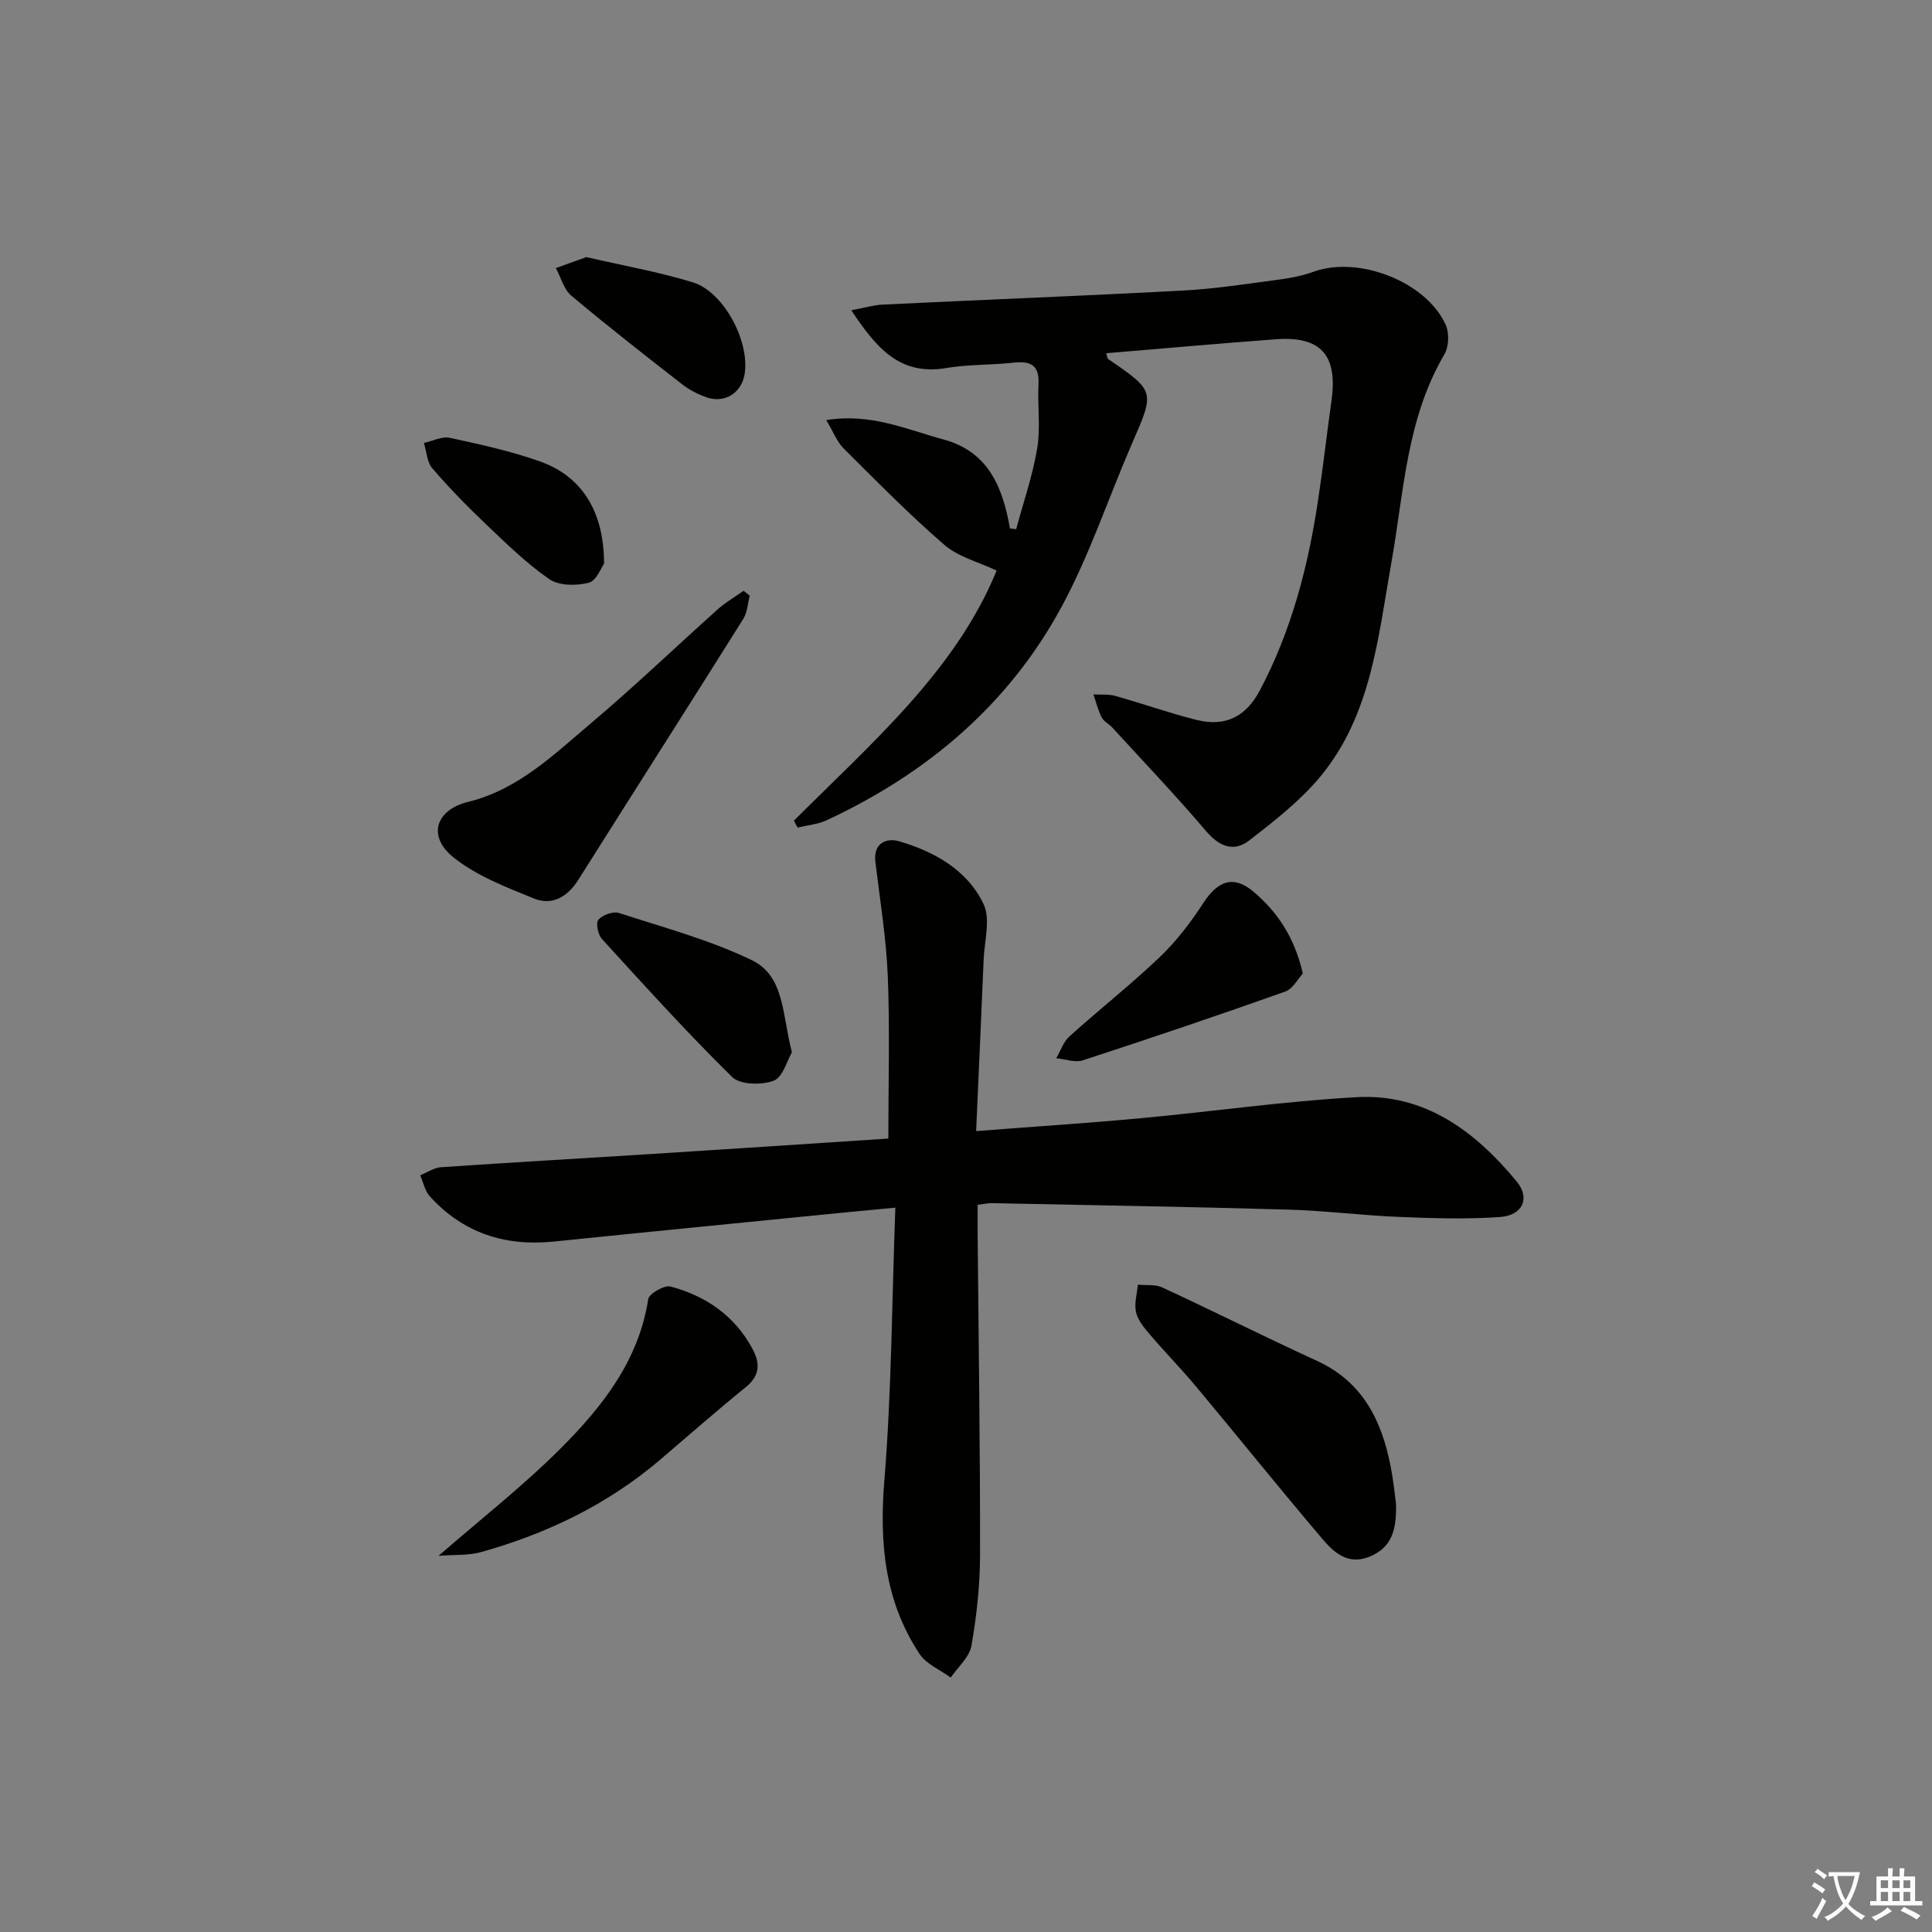
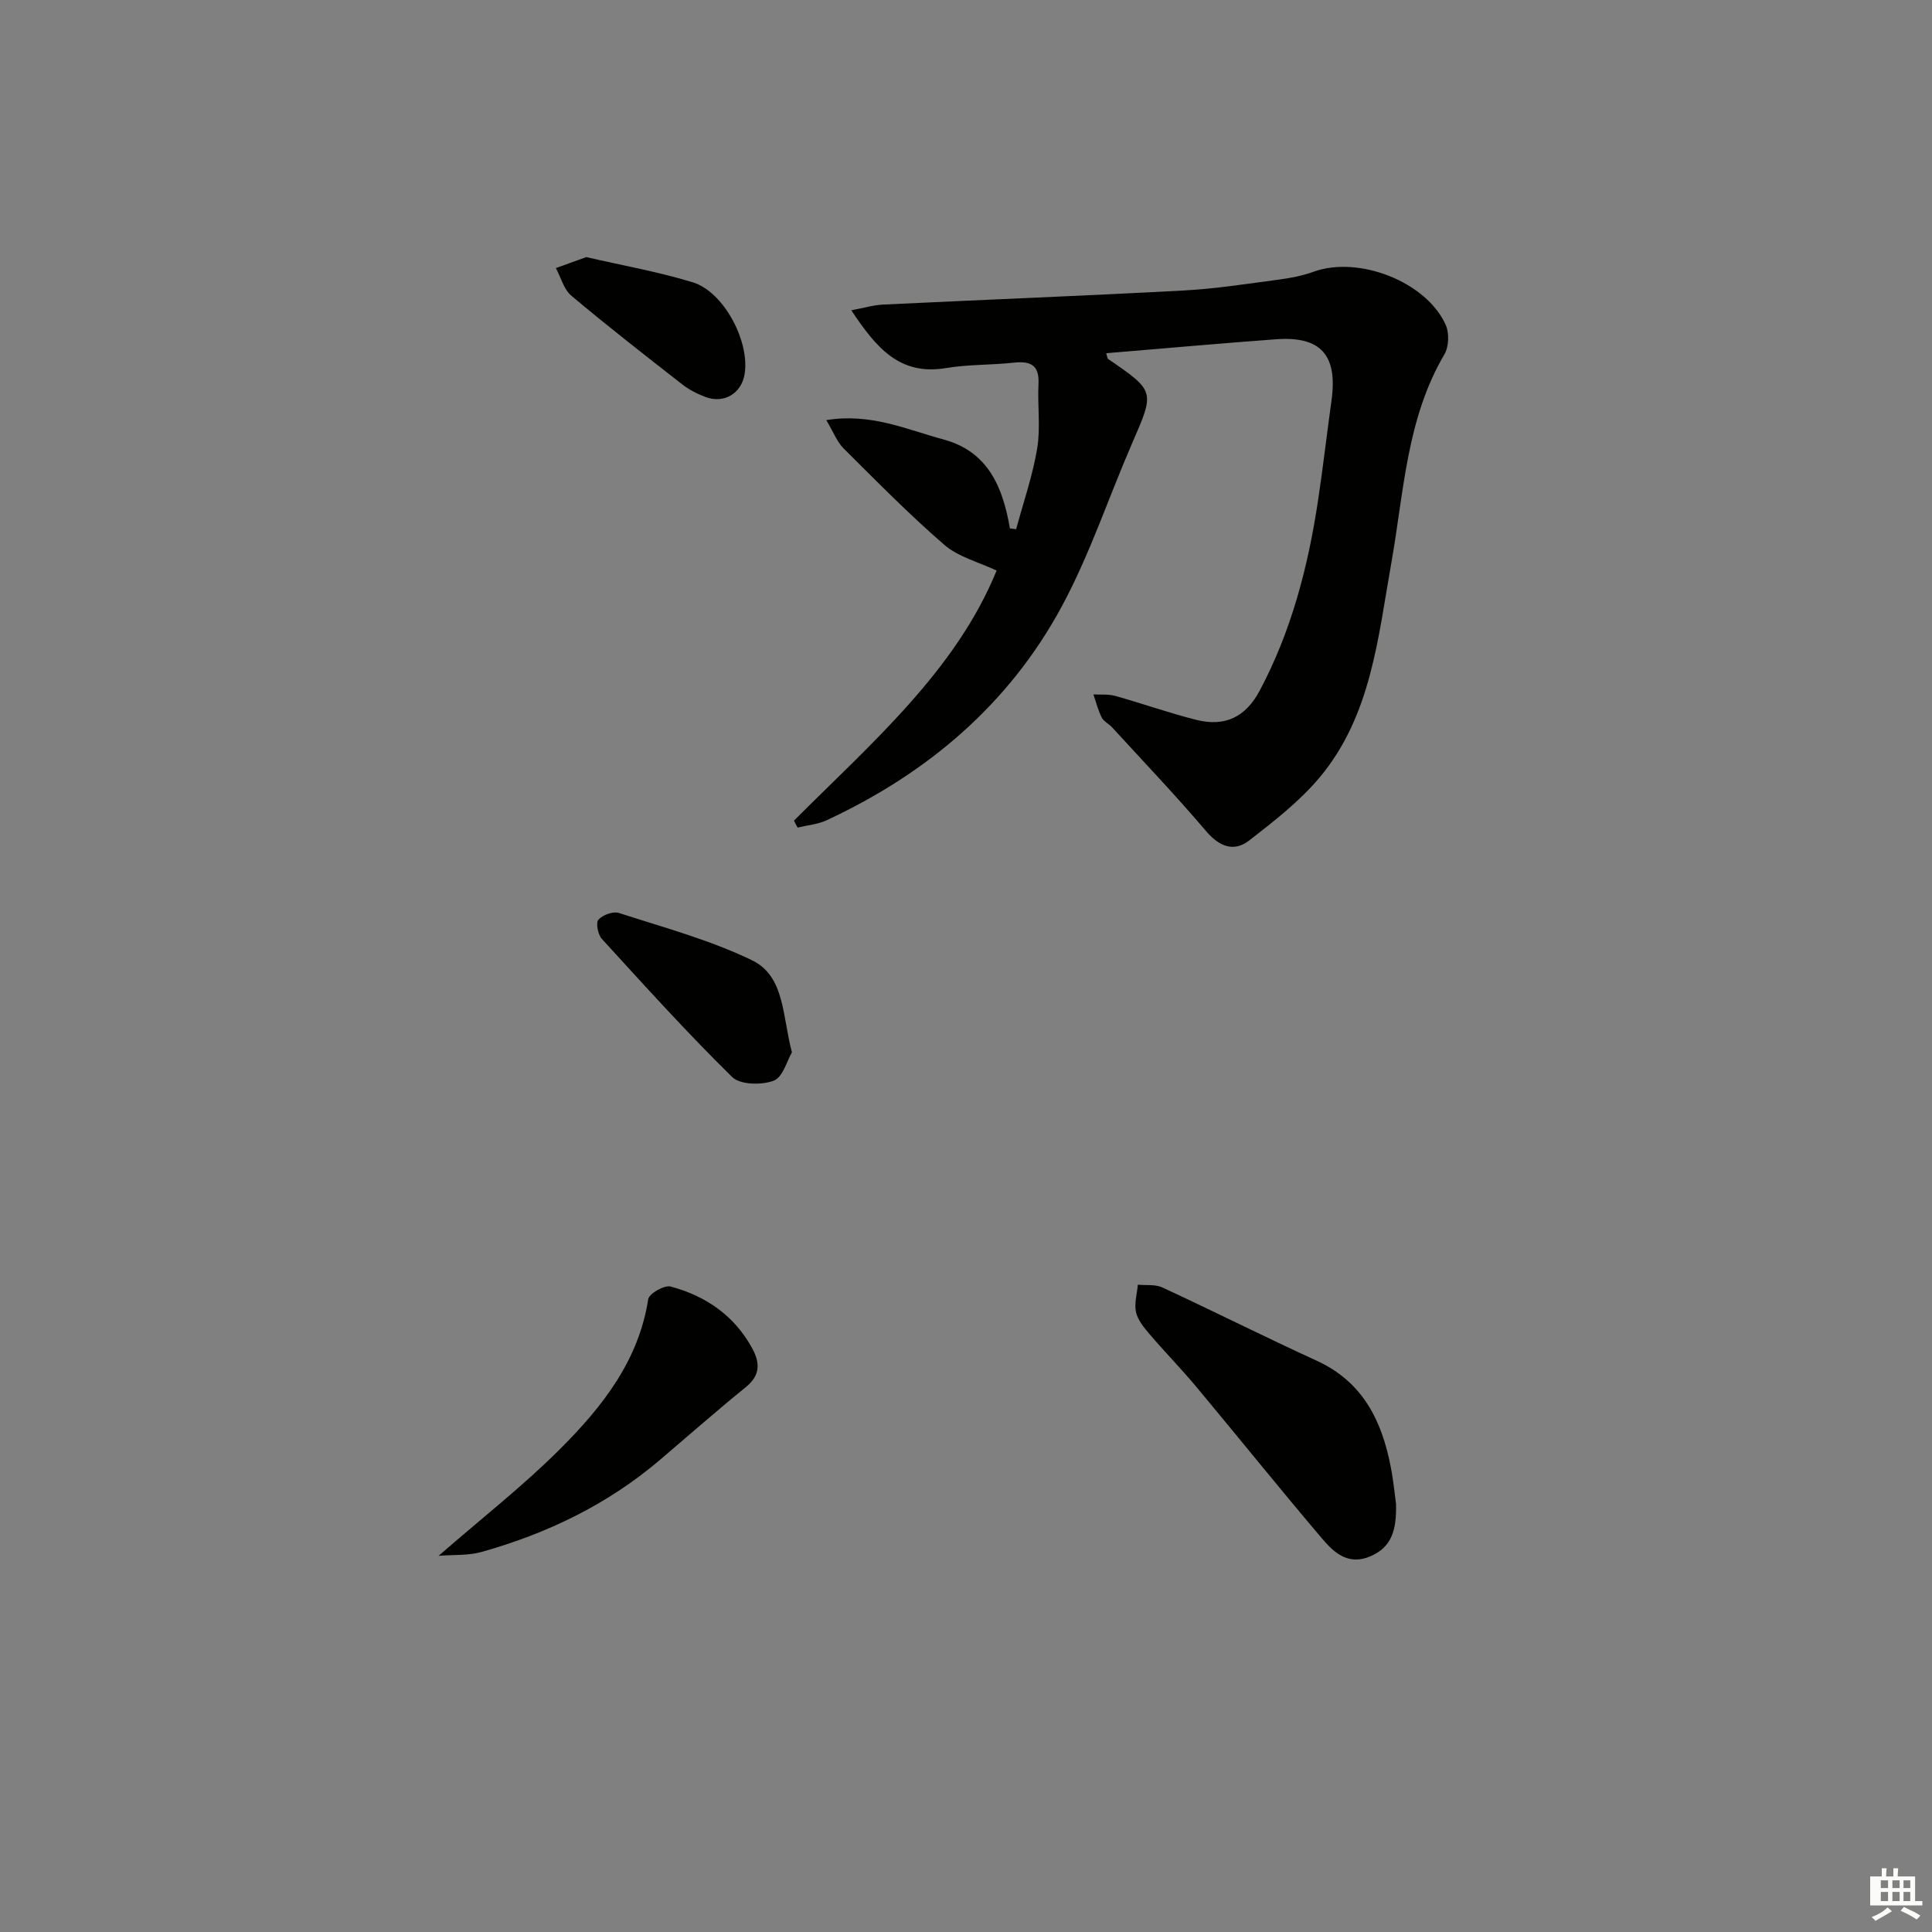
<svg xmlns="http://www.w3.org/2000/svg" enable-background="new 0 0 400 400" viewBox="0 0 400 400">
  <rect x="0" y="0" width="400" height="400" fill="#808080" stroke="none" />
-   <path d="m377.9 391.2c-.2.3-.4.5-.6.8-.7-.6-1.4-1-2.2-1.5.2-.3.4-.5.5-.8.6.4 1.4.8 2.3 1.5zm-1.8 6.1c-.2-.2-.5-.4-.9-.6.4-.6.8-1.2 1.2-1.9s.7-1.3.9-1.9c.3.3.5.5.8.7-.7 1.3-1.4 2.6-2 3.7zm2.2-9c-.3.3-.5.5-.6.8-.6-.6-1.3-1.1-2-1.5.3-.3.5-.5.6-.7.6.5 1.3.9 2 1.4zm.3.2v-.9h2 4.5c-.3 1.3-.6 2.5-1 3.6s-.9 2.1-1.4 3c.4.5 1 1 1.6 1.4s1.2.8 1.9 1.1c-.3.2-.5.4-.8.8-.4-.3-1-.7-1.6-1.2s-1.2-1.1-1.6-1.6c-.5.6-1.1 1.1-1.7 1.6s-1.4.9-2.1 1.4c-.1-.3-.3-.5-.7-.8.6-.2 1.2-.5 1.9-1s1.4-1.1 2-1.8c-.5-.8-.9-1.6-1.2-2.5s-.6-2-.8-3.2c-.4.1-.7.1-1 .1zm2.5 2.7c.3 1 .7 1.7 1 2.2.3-.5.6-1.1 1-2s.6-1.9.9-3h-3.2-.4c.1.9.3 1.8.7 2.8z" fill="#fbfcfa" />
-   <path d="m396.5 388.5v1.5 3.6h1.5v.9c-.4 0-1 0-1.7 0h-7.9c-.5 0-.9 0-1.2 0v-.9h1.3v-3.5c0-.7 0-1.2 0-1.6h2.4c0-.8 0-1.4 0-1.7h1c0 .3-.1.8-.1 1.7h1.5c0-.8 0-1.4 0-1.7h1c0 .3-.1.9-.1 1.7zm-8.2 9.2c-.2-.3-.5-.5-.8-.8.8-.3 1.4-.6 1.9-.9s1-.7 1.4-1.1c.3.3.6.5.9.8-1.6 1-2.8 1.6-3.4 2zm2.6-6.8v-1.6h-1.5v1.6zm0 2.7v-1.9h-1.5v1.9zm2.4-2.7v-1.6h-1.5v1.6zm0 2.7v-1.9h-1.5v1.9zm.2 2 .7-.8c.4.2.9.5 1.6.8s1.3.7 1.8 1c-.3.3-.5.6-.8.8-.4-.3-1.5-1-3.3-1.8zm2-4.7v-1.6h-1.4v1.6zm0 2.7v-1.9h-1.4v1.9z" fill="#fbfcfa" />
+   <path d="m396.5 388.5v1.5 3.6h1.5v.9c-.4 0-1 0-1.7 0h-7.9c-.5 0-.9 0-1.2 0v-.9v-3.5c0-.7 0-1.2 0-1.6h2.4c0-.8 0-1.4 0-1.7h1c0 .3-.1.8-.1 1.7h1.5c0-.8 0-1.4 0-1.7h1c0 .3-.1.9-.1 1.7zm-8.2 9.2c-.2-.3-.5-.5-.8-.8.8-.3 1.4-.6 1.9-.9s1-.7 1.4-1.1c.3.3.6.5.9.8-1.6 1-2.8 1.6-3.4 2zm2.6-6.8v-1.6h-1.5v1.6zm0 2.7v-1.9h-1.5v1.9zm2.4-2.7v-1.6h-1.5v1.6zm0 2.7v-1.9h-1.5v1.9zm.2 2 .7-.8c.4.2.9.5 1.6.8s1.3.7 1.8 1c-.3.3-.5.6-.8.8-.4-.3-1.5-1-3.3-1.8zm2-4.7v-1.6h-1.4v1.6zm0 2.7v-1.9h-1.4v1.9z" fill="#fbfcfa" />
  <g fill="#010100">
-     <path d="m202.1 234.18c11.98-.93 23.06-1.64 34.11-2.67 14.89-1.38 29.73-3.52 44.65-4.35 14.17-.79 24.58 7.08 33.16 17.46 2.84 3.44 1.24 7.01-3.46 7.35-6.94.49-13.95.26-20.92-.02-7.63-.31-15.24-1.29-22.87-1.51-20.47-.59-40.94-.92-61.41-1.34-.79-.02-1.59.17-2.95.34 0 2.11-.01 4.07 0 6.03.19 22.15.53 44.3.5 66.45-.01 6.28-.7 12.61-1.78 18.8-.42 2.38-2.8 4.41-4.29 6.6-2.19-1.6-5.04-2.76-6.45-4.88-7.21-10.89-8.35-22.89-7.3-35.8 1.5-18.52 1.57-37.16 2.28-56.61-4.07.39-7.13.67-10.19.97-20.17 2.01-40.34 3.98-60.5 6.05-10.11 1.04-18.79-1.76-25.68-9.35-1.03-1.13-1.35-2.9-2-4.37 1.44-.58 2.85-1.57 4.32-1.67 14.43-.99 28.87-1.8 43.3-2.72 16.24-1.03 32.47-2.11 49.3-3.21 0-11.36.33-22.47-.11-33.55-.32-7.93-1.62-15.82-2.57-23.72-.48-3.99 2.36-5.03 4.93-4.28 7.32 2.15 14.11 5.96 17.46 12.99 1.5 3.15.17 7.69.02 11.59-.49 11.59-1.01 23.17-1.55 35.42z" />
    <path d="m164.38 169.9c16.07-16.07 33.5-31.06 41.96-51.77-3.78-1.79-7.93-2.82-10.82-5.32-7.29-6.3-14.06-13.21-20.9-20.01-1.32-1.32-2.02-3.26-3.55-5.82 9.23-1.51 16.65 1.95 24.25 4 9.27 2.5 12.31 9.88 13.77 18.42.43.06.86.11 1.29.17 1.5-5.57 3.42-11.07 4.36-16.74.72-4.34.04-8.9.27-13.34.2-4-1.73-4.78-5.21-4.4-4.62.51-9.34.34-13.91 1.11-9.71 1.64-14.53-4.31-19.64-11.96 2.61-.48 4.58-1.09 6.58-1.18 20.71-1 41.43-1.8 62.14-2.91 6.62-.35 13.21-1.39 19.79-2.26 2.44-.32 4.92-.8 7.23-1.64 9.28-3.35 23.3 2.05 27.33 11.01.76 1.69.66 4.52-.27 6.1-7.86 13.35-8.38 28.48-10.98 43.13-2.76 15.48-4.16 31.58-14.73 44.32-4.16 5.01-9.49 9.15-14.68 13.18-3.24 2.51-6.23 1.28-9-1.97-6.24-7.34-12.9-14.32-19.41-21.43-.67-.73-1.73-1.21-2.15-2.04-.76-1.5-1.17-3.18-1.72-4.78 1.52.09 3.12-.09 4.56.32 5.59 1.57 11.08 3.52 16.7 4.94 5.97 1.51 10.26-.56 13.18-6.06 6.54-12.32 10-25.61 12.06-39.31 1.04-6.89 1.83-13.82 2.79-20.72 1.31-9.39-2.17-13.38-11.47-12.7-11.71.86-23.4 1.92-35.17 2.89.2.63.21 1.06.41 1.2 9.73 6.68 9.65 6.65 4.96 17.43-4.9 11.27-8.77 23.06-14.59 33.83-10.94 20.26-27.85 34.55-48.65 44.23-1.84.86-4.01 1.03-6.02 1.52-.27-.47-.52-.95-.76-1.44z" />
    <path d="m289.03 311.33c.14 5.45-.89 9-5.32 10.89-4.56 1.95-7.5-.75-9.94-3.62-8.83-10.39-17.37-21.03-26.11-31.5-3.09-3.7-6.48-7.16-9.61-10.83-1.17-1.37-2.47-2.93-2.85-4.59-.4-1.78.21-3.79.38-5.7 1.7.17 3.6-.11 5.06.57 10.7 4.96 21.24 10.26 31.96 15.17 9.5 4.34 13.47 12.34 15.32 21.9.58 2.92.86 5.91 1.11 7.71z" />
-     <path d="m155.23 123.33c-.43 1.62-.5 3.46-1.35 4.82-11.32 18.03-22.77 35.97-34.13 53.98-2.24 3.54-5.41 5.45-9.25 3.88-5.75-2.35-11.82-4.67-16.58-8.47-5.47-4.36-3.79-9.85 3-11.52 10.36-2.55 17.67-9.73 25.36-16.22 9.03-7.62 17.56-15.81 26.37-23.69 1.61-1.44 3.52-2.53 5.3-3.79.43.34.85.68 1.28 1.01z" />
    <path d="m90.8 322.12c8.99-7.83 17.63-14.57 25.31-22.27 8.59-8.61 16.13-18.14 18.1-30.88.18-1.14 3.34-2.95 4.62-2.61 7.31 1.95 13.26 6.04 16.95 12.88 1.58 2.92 1.64 5.5-1.32 7.91-6.07 4.92-11.93 10.09-17.88 15.15-10.82 9.2-23.32 15.21-36.9 19.02-2.68.76-5.64.54-8.88.8z" />
-     <path d="m269.74 201.56c-1 1.06-2.06 3.17-3.66 3.74-13.89 4.93-27.86 9.65-41.87 14.22-1.62.53-3.68-.25-5.53-.42.9-1.54 1.49-3.42 2.76-4.55 6.17-5.56 12.73-10.72 18.73-16.45 3.43-3.27 6.38-7.17 8.97-11.15 3.06-4.69 6.33-5.83 10.53-2.21 4.86 4.16 8.36 9.37 10.07 16.82z" />
    <path d="m163.96 217.87c-1 1.69-1.87 5.16-3.78 5.88-2.5.94-6.95.86-8.61-.78-9.34-9.18-18.13-18.91-26.97-28.59-.81-.89-1.28-3.32-.7-3.97.87-.99 3.04-1.78 4.25-1.39 9.27 3.01 18.8 5.57 27.52 9.78 6.85 3.31 6.26 11.44 8.29 19.07z" />
    <path d="m121.39 53.23c7.29 1.69 14.8 3.01 22.04 5.22 6.46 1.98 11.85 12.29 10.73 19.03-.66 3.98-4.27 6.16-8.11 4.71-1.69-.64-3.38-1.5-4.79-2.6-7.73-6.03-15.47-12.06-22.97-18.37-1.56-1.31-2.16-3.78-3.2-5.72 1.94-.7 3.88-1.4 6.3-2.27z" />
-     <path d="m125.06 116.7c-.55.75-1.56 3.54-3.17 3.95-2.55.65-6.15.65-8.16-.74-4.76-3.28-8.95-7.42-13.17-11.43-3.86-3.67-7.6-7.5-11.06-11.53-1.11-1.29-1.18-3.47-1.73-5.24 1.8-.39 3.74-1.42 5.38-1.06 6.31 1.37 12.67 2.75 18.74 4.92 8.61 3.08 13.18 10.39 13.17 21.13z" />
  </g>
</svg>